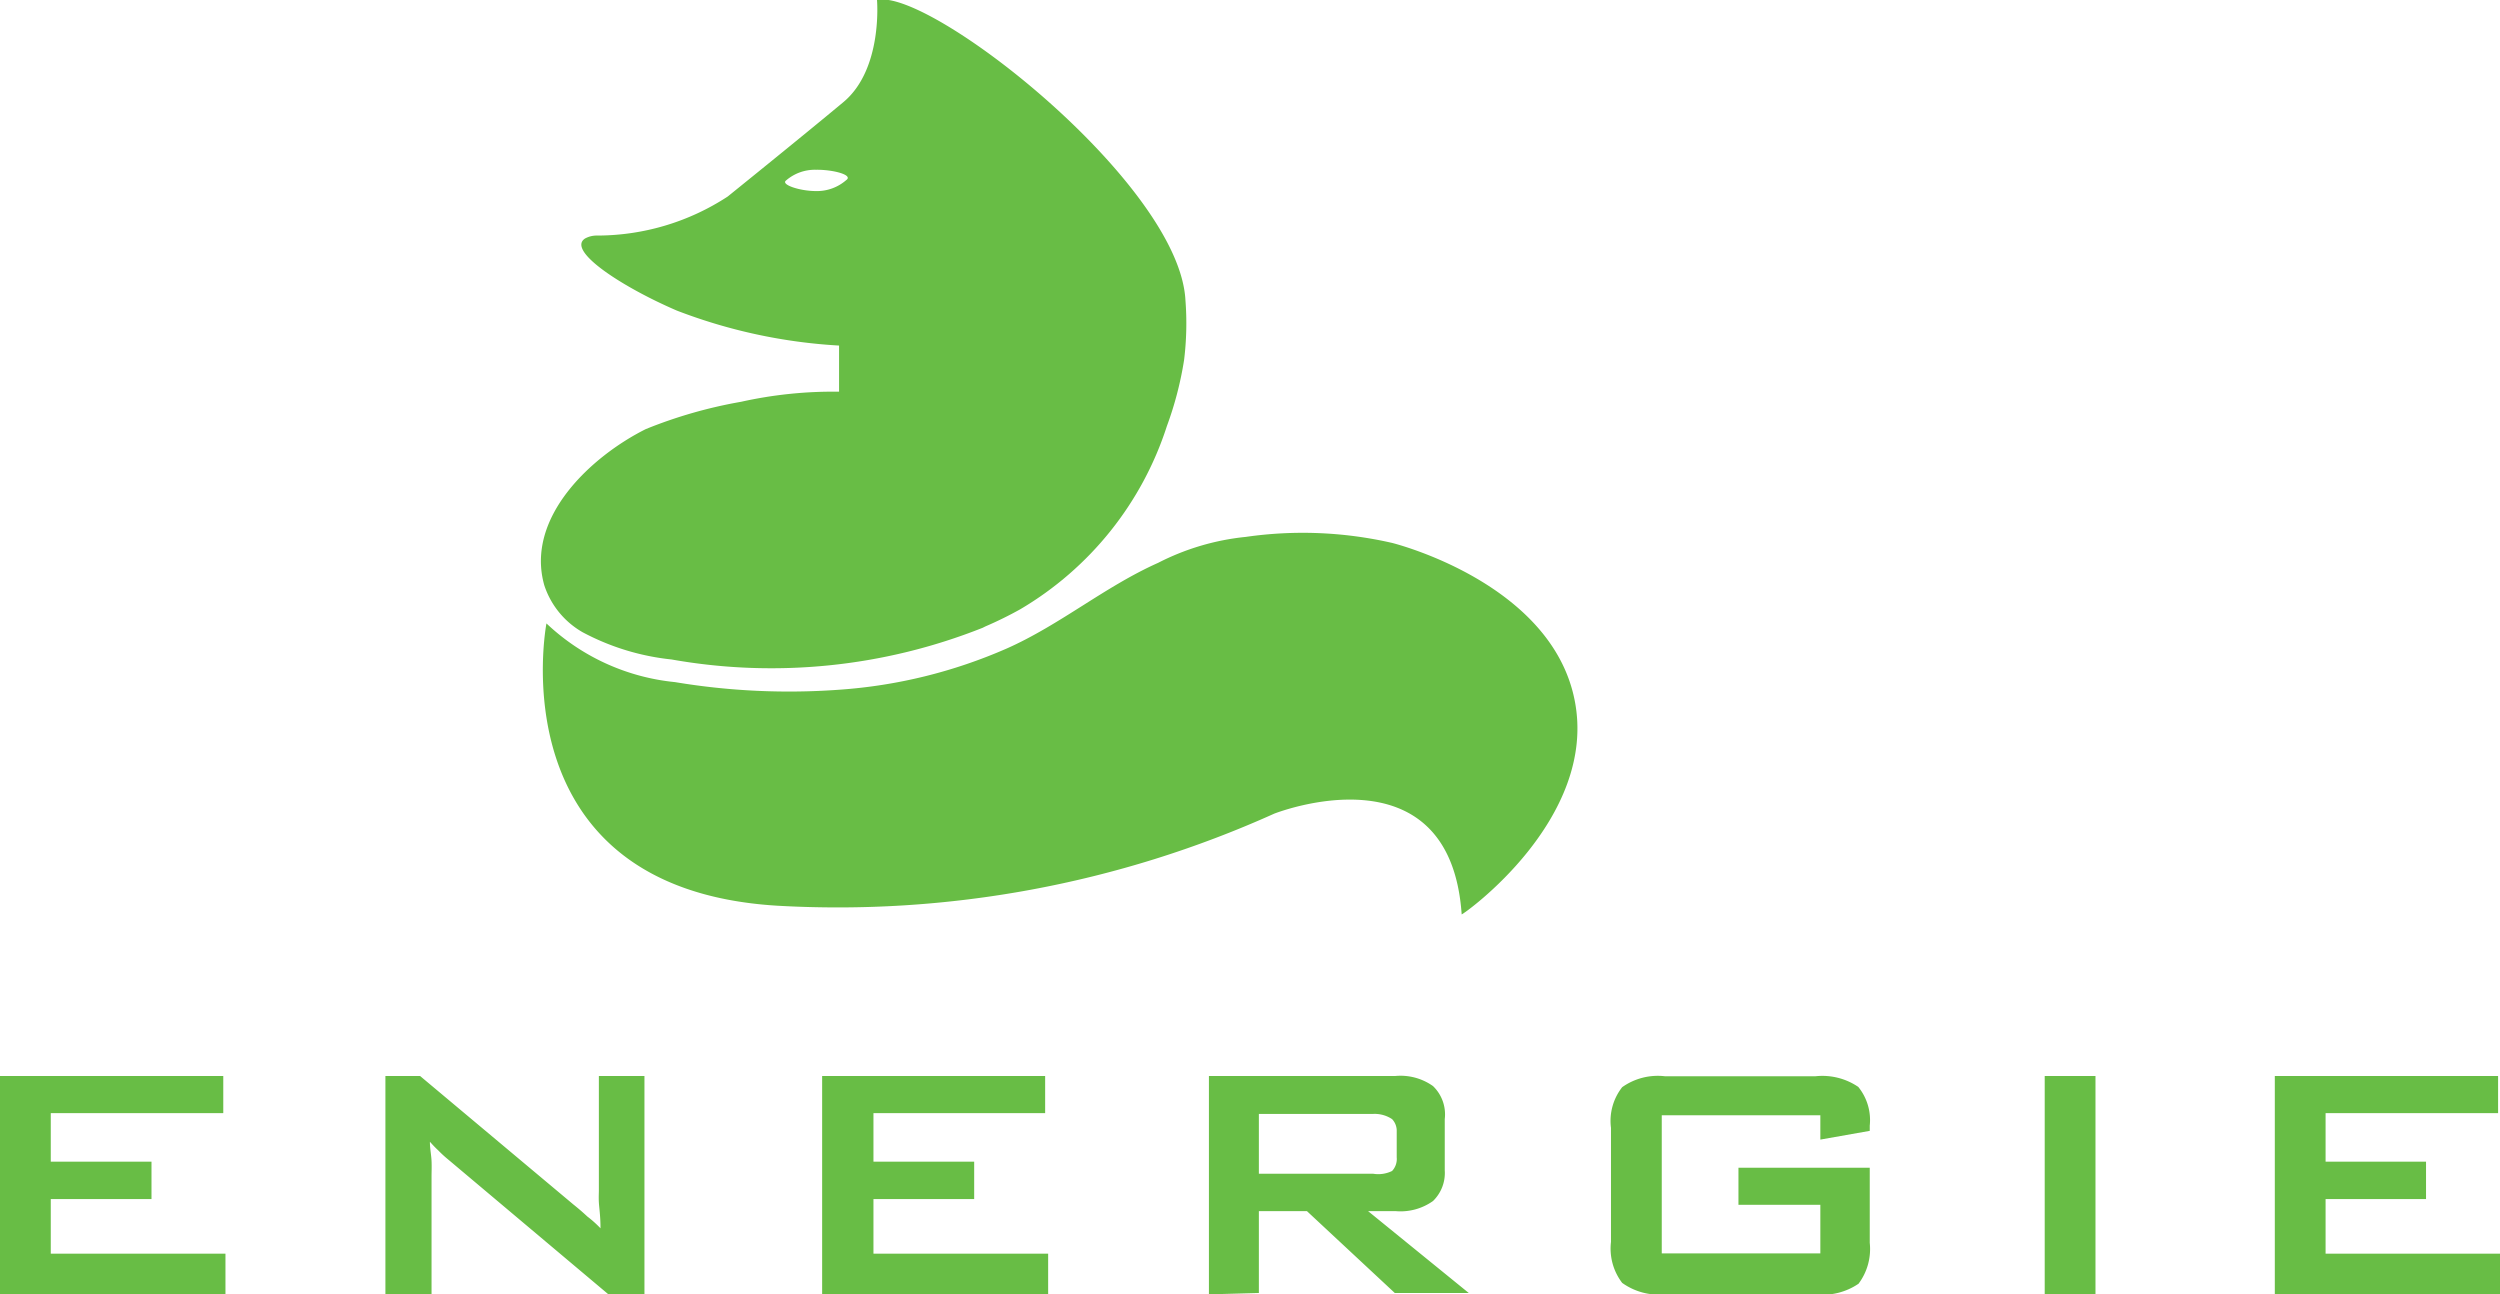
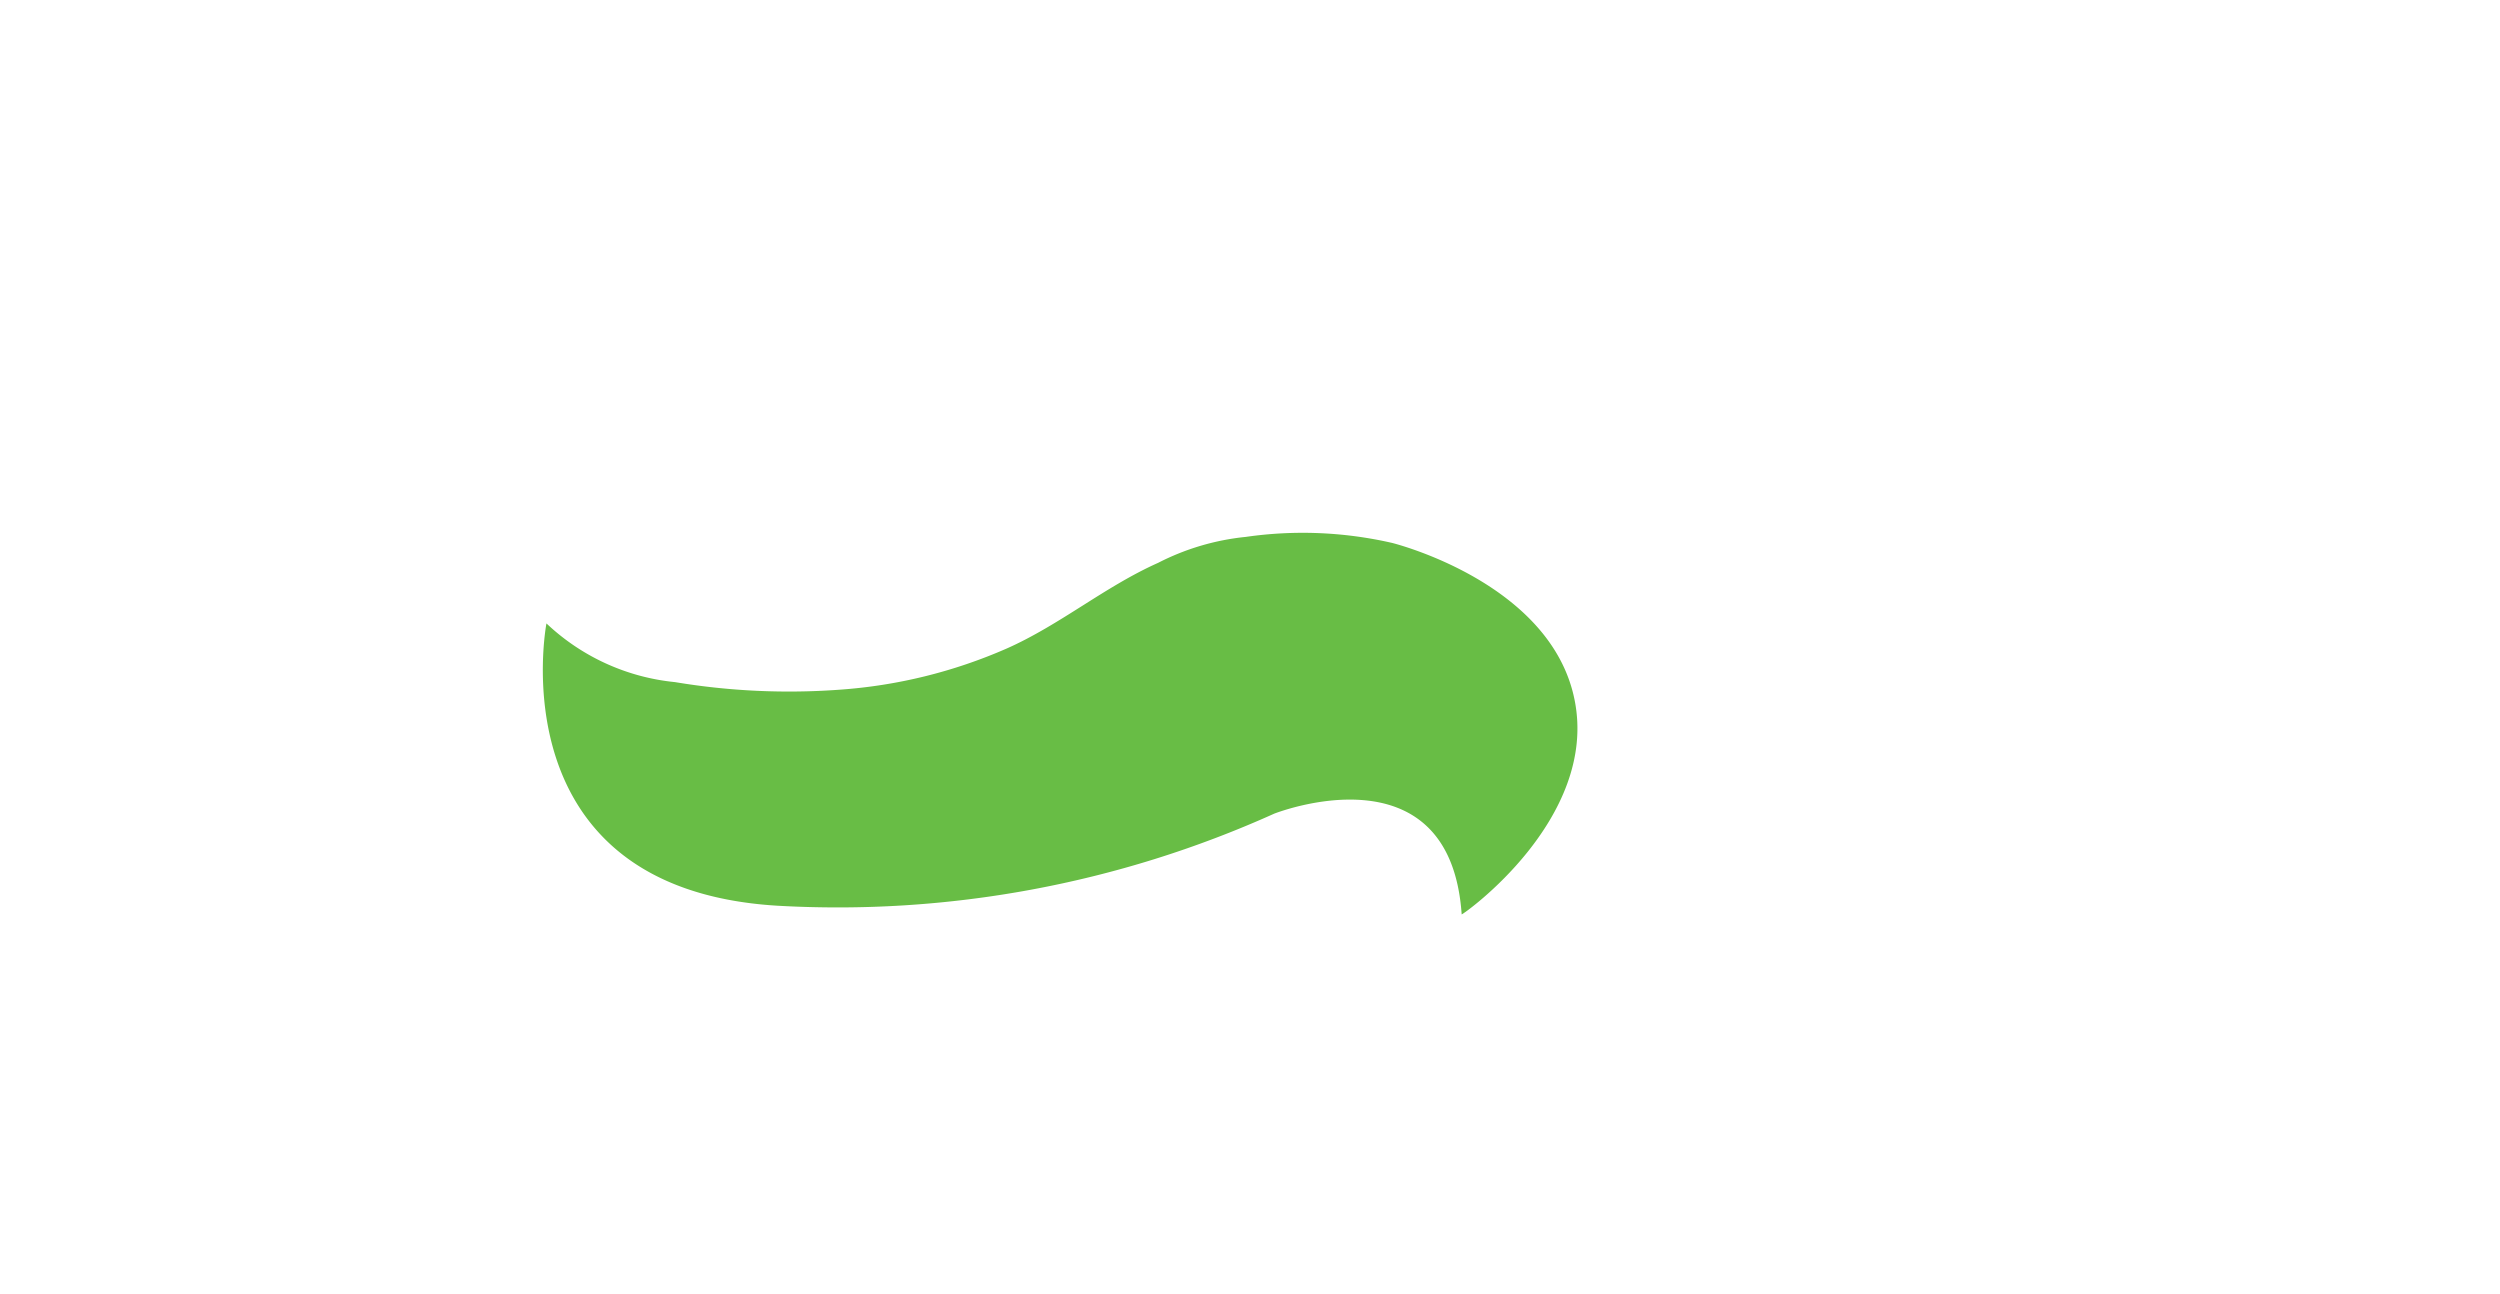
<svg xmlns="http://www.w3.org/2000/svg" viewBox="0 0 91.59 47.42">
  <defs>
    <style>
      .cls-1, .cls-2 {
        fill: #68bd45;
      }

      .cls-1 {
        fill-rule: evenodd;
      }
    </style>
  </defs>
  <g id="Layer_2" data-name="Layer 2">
    <g id="Layer_1-2" data-name="Layer 1">
      <g>
-         <path class="cls-1" d="M83.34,47.42v-8h8.18v1.36H85.2v1.78h3.68v1.37H85.2v2h6.39v1.5Zm-8.43,0v-8h1.86v8Zm-8.22-6.56H60.88v5.06h5.81V44.14h-3V42.78H68.5v2.75a2.12,2.12,0,0,1-.41,1.5,2.34,2.34,0,0,1-1.58.39H61A2.31,2.31,0,0,1,59.43,47a2.07,2.07,0,0,1-.41-1.5V41.32a2,2,0,0,1,.41-1.49,2.25,2.25,0,0,1,1.57-.4h5.51a2.34,2.34,0,0,1,1.57.39,1.93,1.93,0,0,1,.42,1.42v.19l-1.81.32Zm-22.4,6.56v-8h6.83a2.05,2.05,0,0,1,1.38.37A1.44,1.44,0,0,1,52.93,41v1.88A1.43,1.43,0,0,1,52.5,44a2.05,2.05,0,0,1-1.38.37h-1l3.69,3H51.1l-3.22-3H46.12v3Zm6-6.61H46.12V43H50.3A1.15,1.15,0,0,0,51,42.9a.64.64,0,0,0,.17-.5v-1A.62.62,0,0,0,51,41,1.15,1.15,0,0,0,50.3,40.81ZM30.12,47.42v-8h8.17v1.36H32v1.78h3.69v1.37H32v2h6.4v1.5Zm-16,0v-8h1.27l5.62,4.71c.2.16.36.3.51.44A4,4,0,0,1,22,45c0-.45-.05-.76-.06-.95s0-.33,0-.43v-4.2h1.67v8H22.29l-5.87-4.94a4.26,4.26,0,0,1-.37-.34c-.11-.1-.2-.2-.3-.31,0,.25.05.48.06.7s0,.41,0,.57v4.32ZM0,47.42v-8H8.18v1.36H1.86v1.78H5.55v1.37H1.86v2h6.4v1.5Z" />
        <g>
          <path class="cls-2" d="M57.69,25.66C56.84,21.33,51,19.89,51,19.89a14.64,14.64,0,0,0-5.36-.22,9,9,0,0,0-3.21.95c-1.95.87-3.59,2.27-5.55,3.14a18.45,18.45,0,0,1-6.15,1.51,25.37,25.37,0,0,1-6-.28,8,8,0,0,1-4.71-2.15s-1.87,9.7,8.43,10.34a38.93,38.93,0,0,0,18.23-3.37s6.44-2.55,6.87,3.69C53.62,33.5,58.55,30,57.69,25.66Z" />
-           <path class="cls-2" d="M43.43,11C43.21,6.73,34.05-.45,32.13,0c0,0,.22,2.53-1.23,3.74s-4.24,3.46-4.24,3.46a8.75,8.75,0,0,1-4.78,1.43.88.88,0,0,0-.45.11c-.68.45,1.39,1.79,3.37,2.64a19.61,19.61,0,0,0,5.94,1.28v1.69a15.53,15.53,0,0,0-3.59.37,17.11,17.11,0,0,0-3.49,1c-2,1-4.42,3.24-3.72,5.72a3.09,3.09,0,0,0,1.4,1.72,8.85,8.85,0,0,0,3.26,1A20.94,20.94,0,0,0,36,23l.1-.05a13.82,13.82,0,0,0,1.28-.63,12.1,12.1,0,0,0,5.37-6.71,12.67,12.67,0,0,0,.63-2.42A11,11,0,0,0,43.43,11ZM31,6.6A1.63,1.63,0,0,1,29.9,7c-.61,0-1.31-.24-1.1-.39a1.61,1.61,0,0,1,1.1-.39C30.51,6.21,31.28,6.41,31,6.6Z" />
        </g>
      </g>
    </g>
  </g>
</svg>